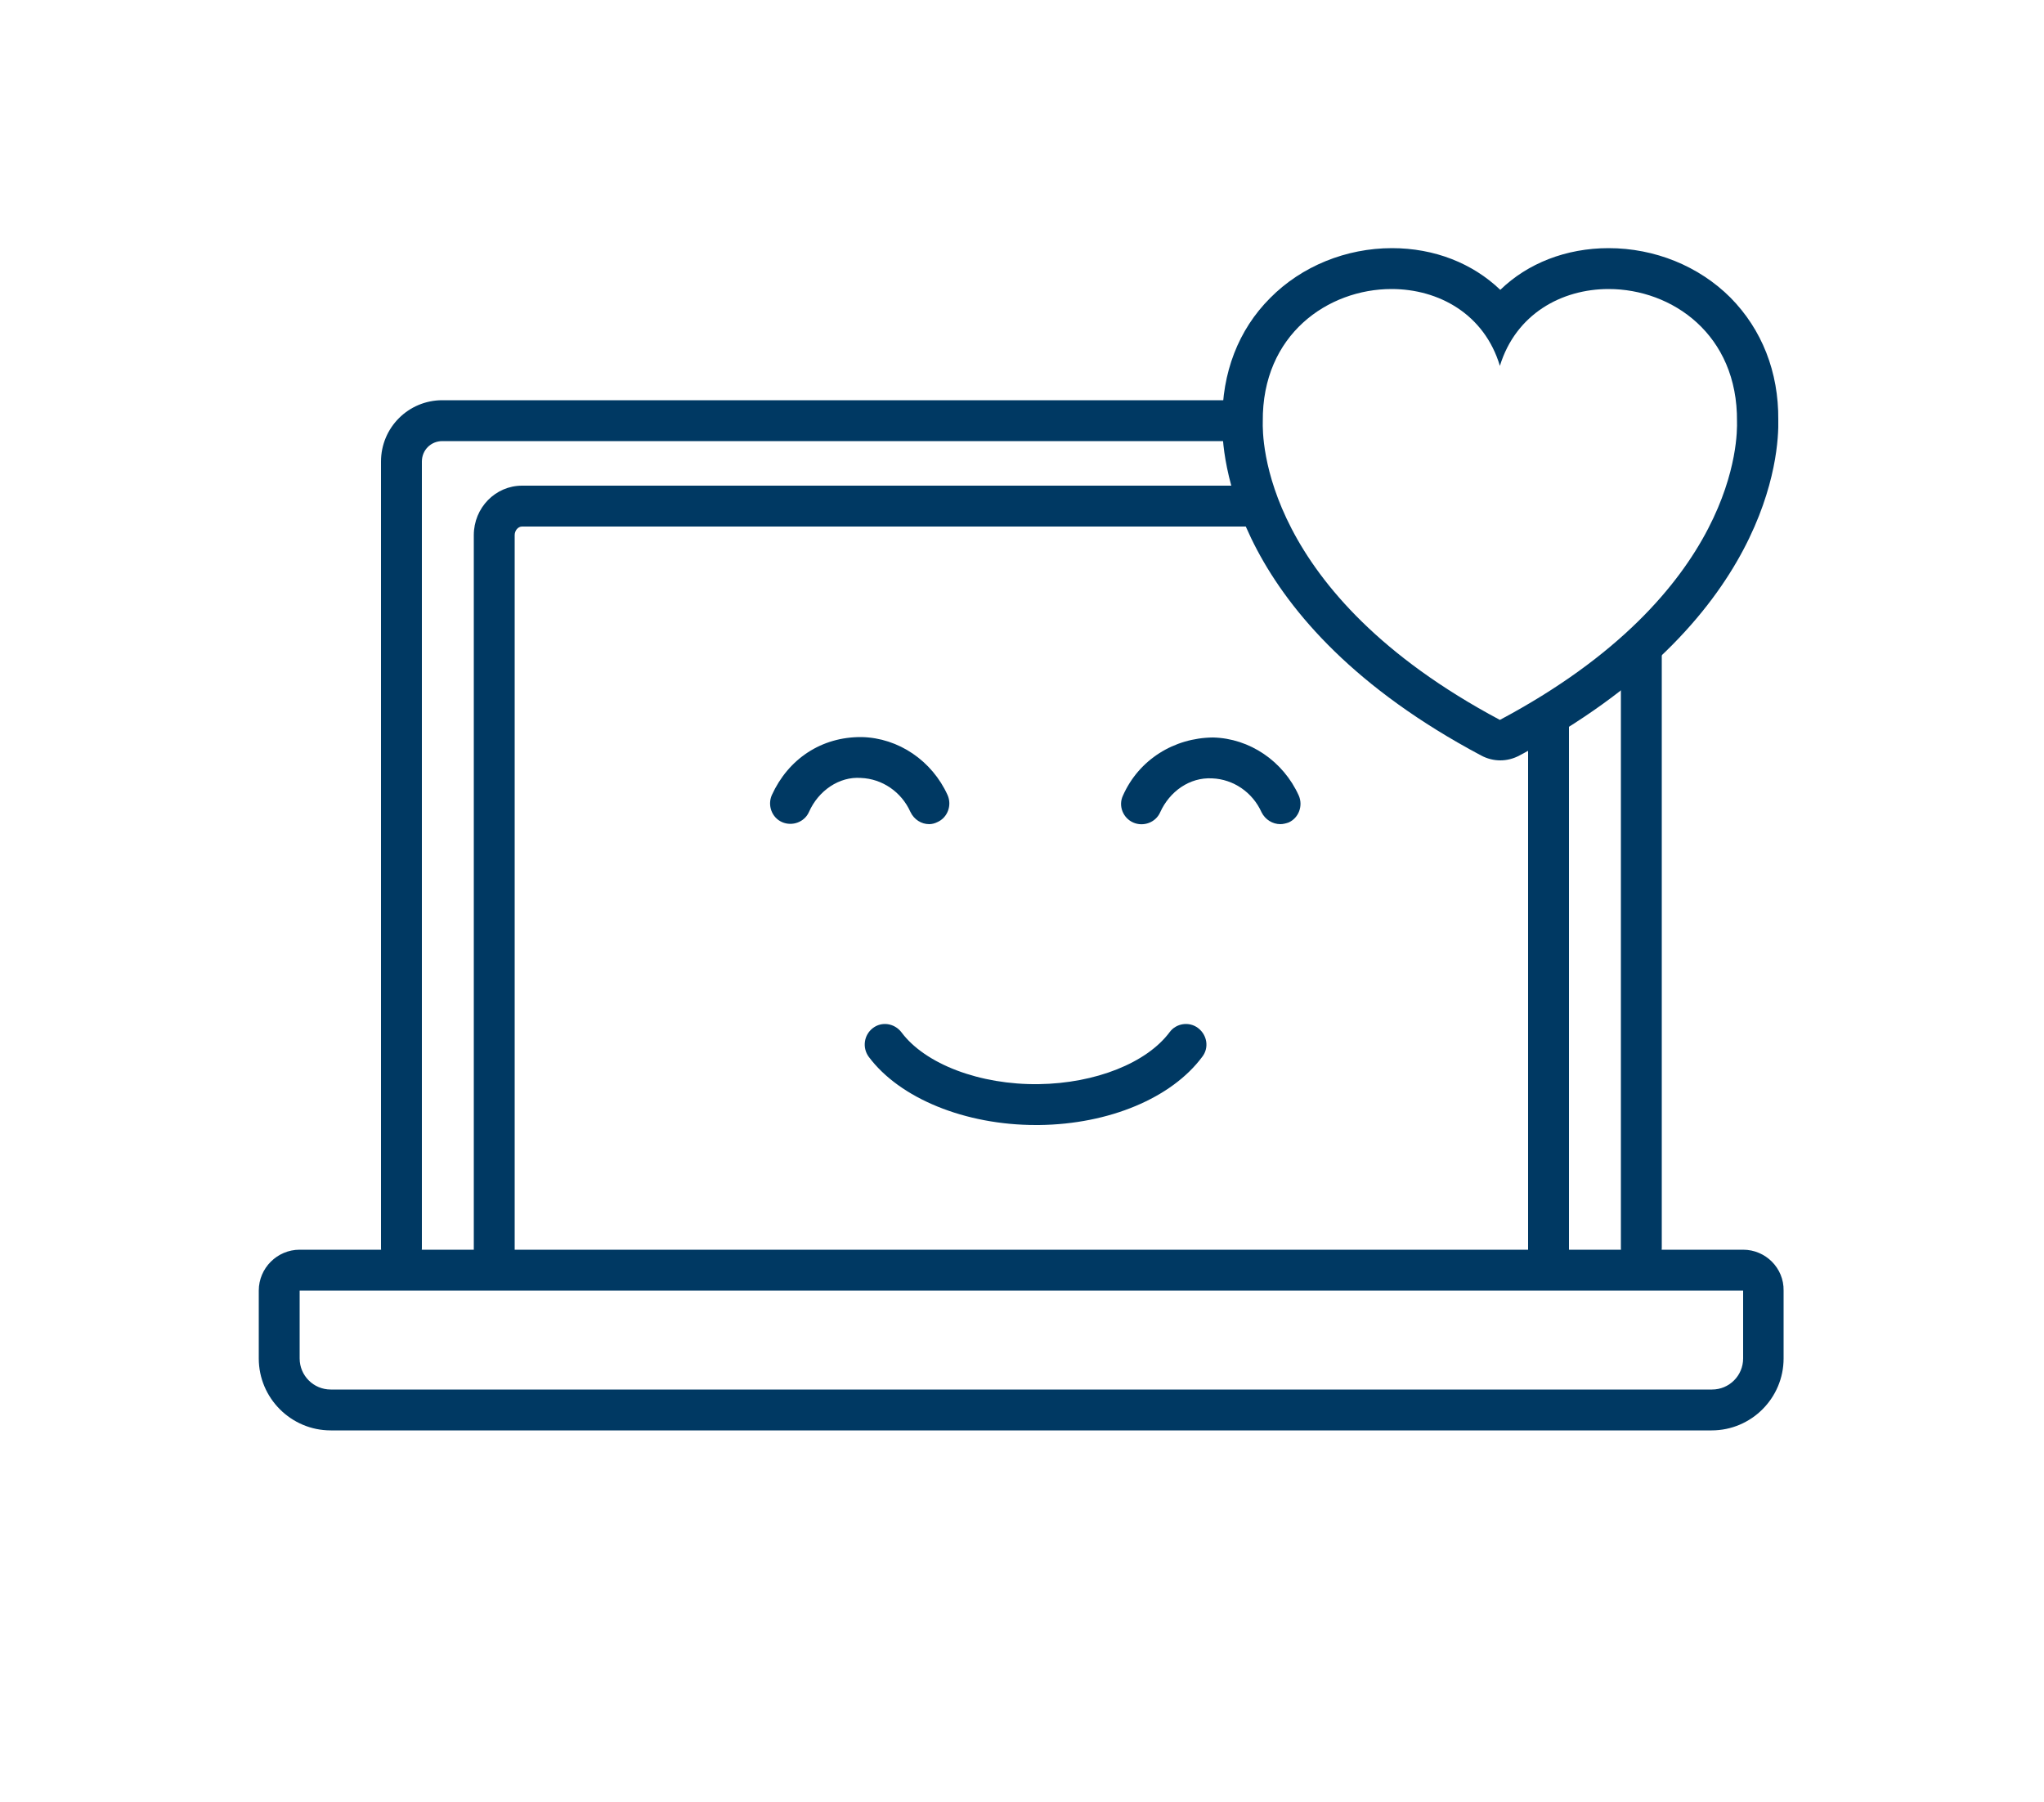
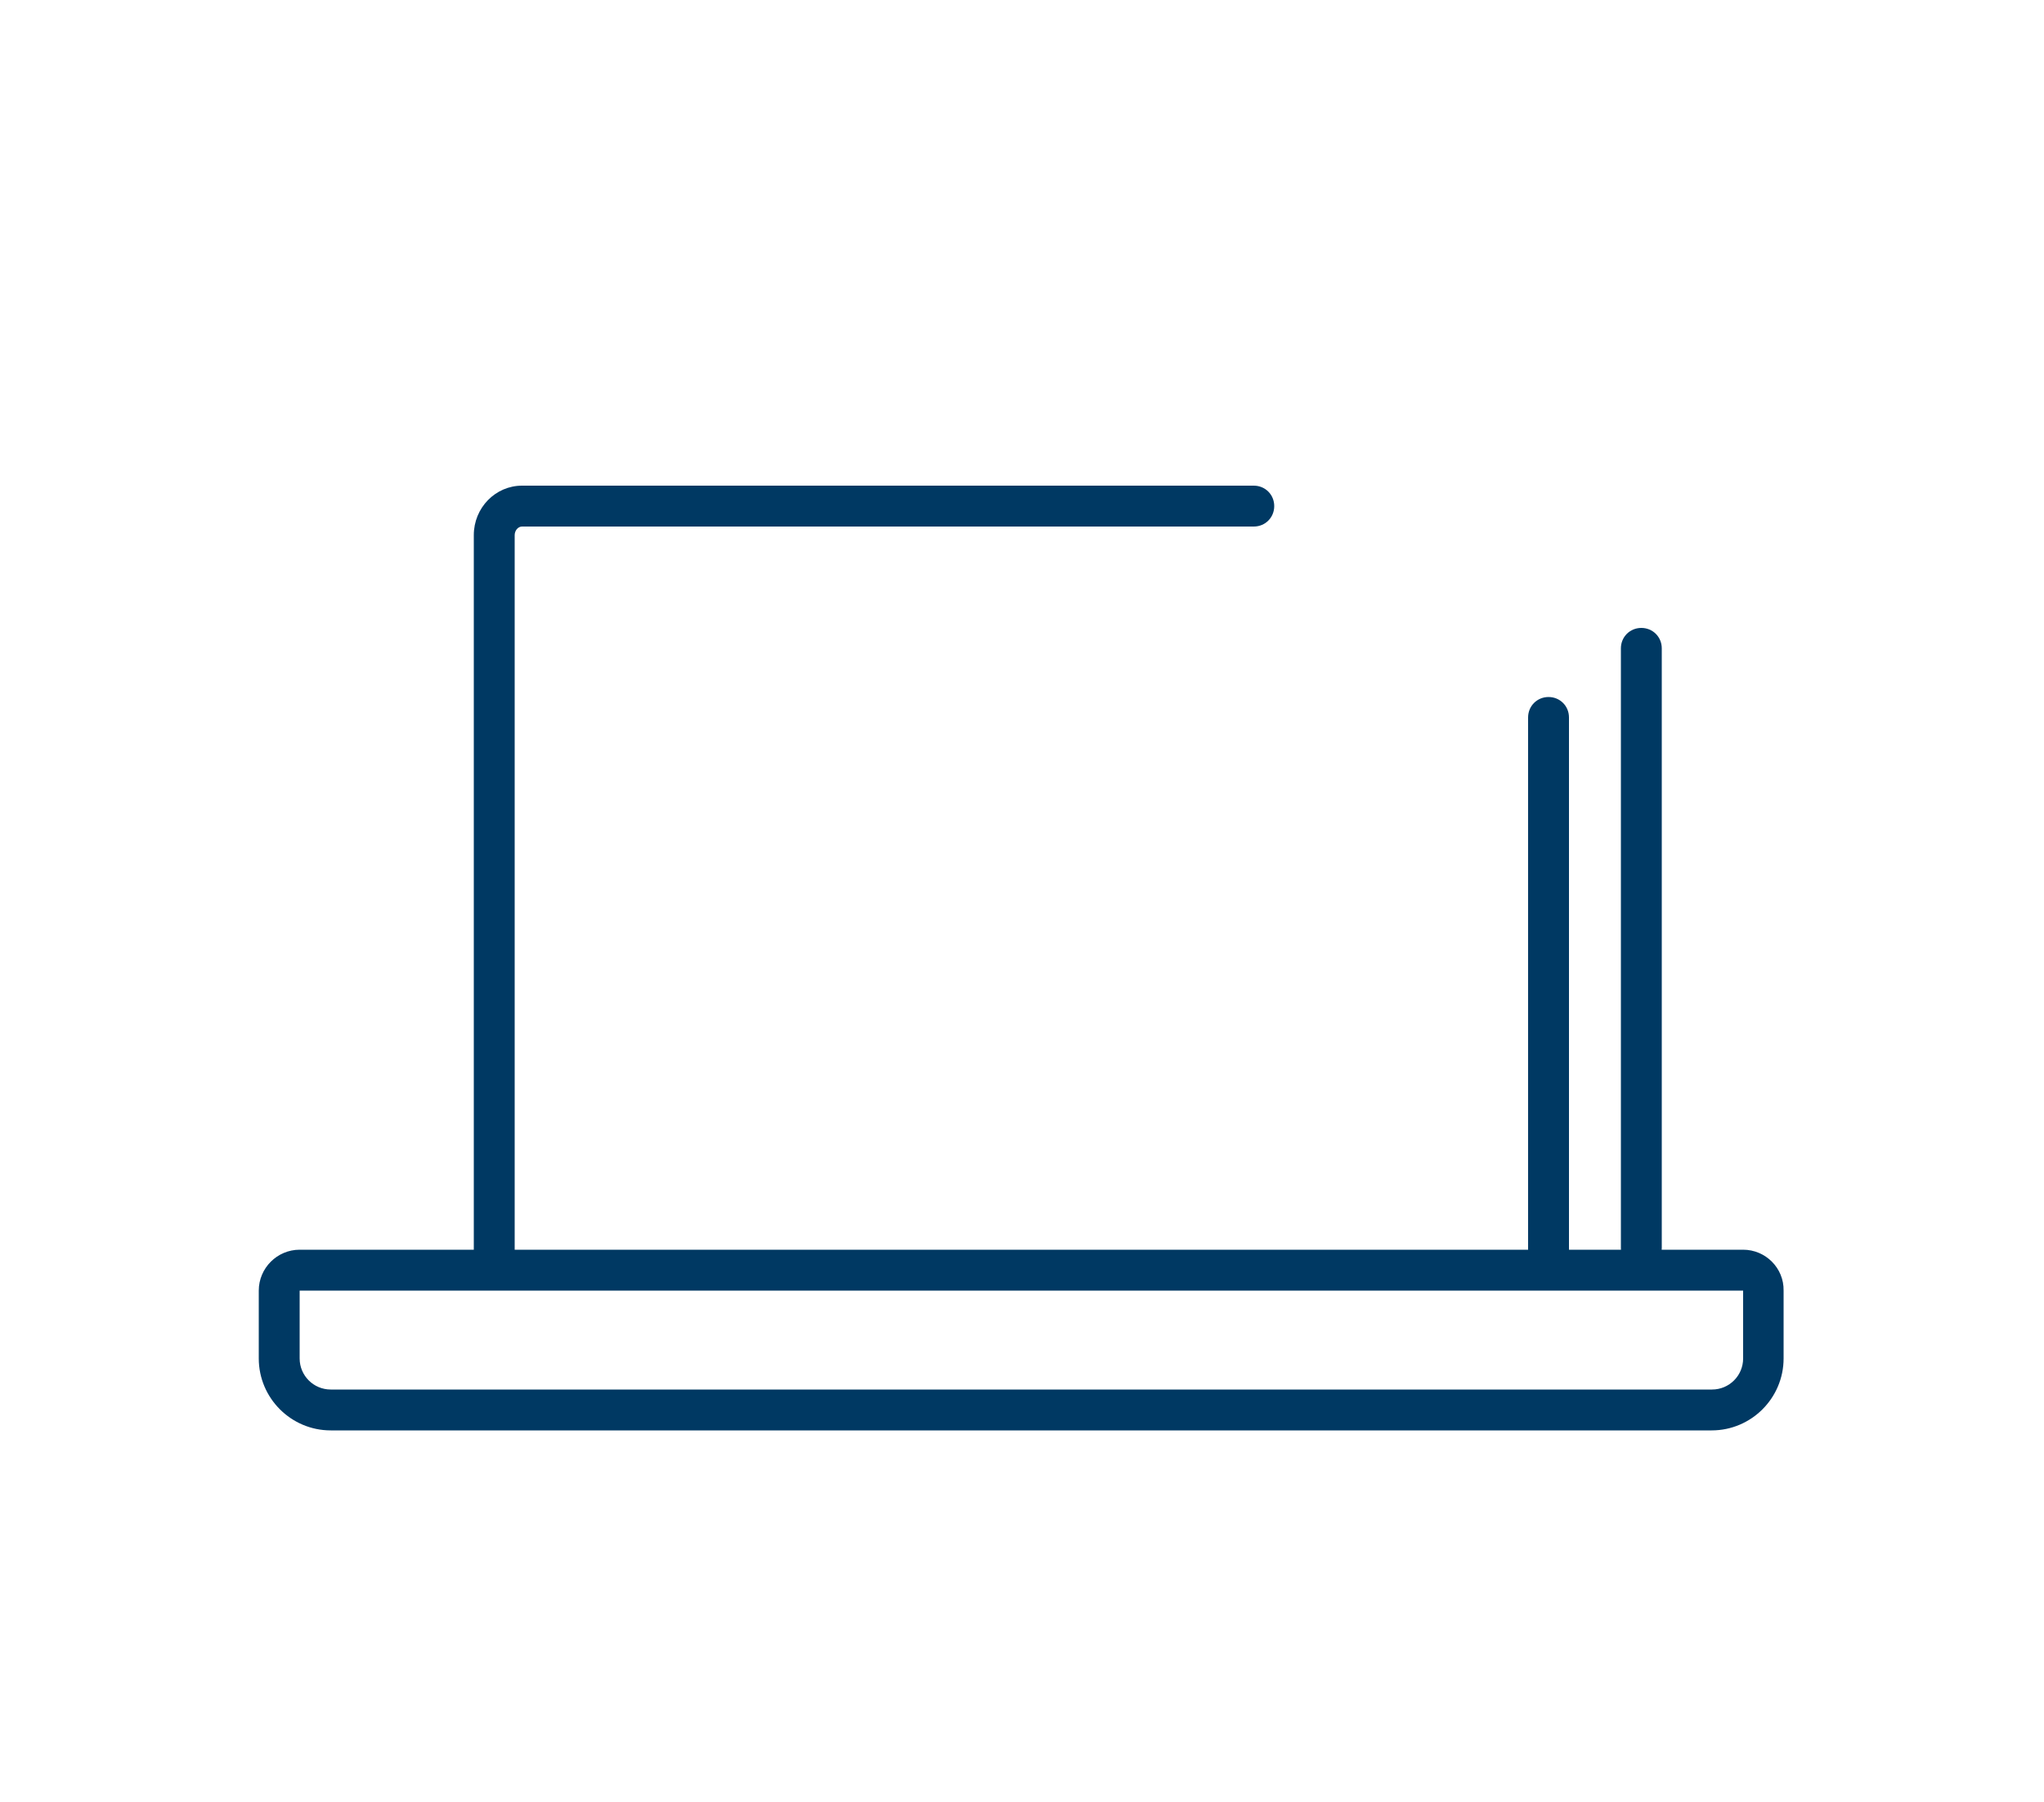
<svg xmlns="http://www.w3.org/2000/svg" version="1.1" id="Icon" x="0px" y="0px" viewBox="0 0 50 44.08" style="enable-background:new 0 0 50 44.08;" xml:space="preserve">
  <style type="text/css">
	.st0{fill:#003963;}
</style>
  <g>
-     <path class="st0" d="M25.34,27.52c-1.73,0-3.33-0.65-4.09-1.67c-0.16-0.22-0.12-0.53,0.1-0.7s0.53-0.12,0.7,0.1   c0.58,0.78,1.92,1.29,3.36,1.27c1.39-0.02,2.64-0.52,3.2-1.27c0.16-0.22,0.48-0.27,0.7-0.1c0.22,0.17,0.27,0.48,0.1,0.7   c-0.75,1.01-2.28,1.65-3.99,1.67C25.4,27.52,25.37,27.52,25.34,27.52z" />
    <g>
-       <path class="st0" d="M22.73,20.16c-0.19,0-0.37-0.11-0.46-0.3c-0.22-0.49-0.69-0.81-1.21-0.83c-0.53-0.04-1.04,0.31-1.27,0.83    c-0.11,0.25-0.41,0.36-0.66,0.25c-0.25-0.11-0.36-0.41-0.25-0.66c0.4-0.88,1.21-1.43,2.2-1.42c0.9,0.02,1.72,0.58,2.1,1.42    c0.11,0.25,0,0.55-0.25,0.66C22.87,20.14,22.8,20.16,22.73,20.16z" />
-       <path class="st0" d="M31.32,20.16c-0.19,0-0.37-0.11-0.46-0.29c-0.22-0.49-0.69-0.81-1.21-0.83c-0.55-0.03-1.04,0.32-1.27,0.83    c-0.11,0.25-0.41,0.36-0.66,0.25c-0.25-0.11-0.37-0.41-0.25-0.66c0.39-0.88,1.25-1.41,2.2-1.42c0.9,0.02,1.72,0.58,2.1,1.42    c0.11,0.25,0,0.55-0.25,0.66C31.46,20.14,31.39,20.16,31.32,20.16z" />
-     </g>
+       </g>
  </g>
  <path class="st0" d="M42.64,31.57v1.66c0,0.42-0.34,0.76-0.76,0.76H8.09c-0.42,0-0.76-0.34-0.76-0.76v-1.66H21.5h0.26h6.45h0.26  H42.64 M42.64,30.57H28.47h-0.26h-6.45H21.5H7.33c-0.55,0-1,0.45-1,1v1.66c0,0.97,0.79,1.76,1.76,1.76h33.78  c0.97,0,1.76-0.79,1.76-1.76v-1.66C43.64,31.02,43.19,30.57,42.64,30.57L42.64,30.57z" />
-   <path class="st0" d="M9.82,31.03c-0.28,0-0.5-0.22-0.5-0.5V11.29c0-0.83,0.67-1.5,1.5-1.5h19.31c0.28,0,0.5,0.22,0.5,0.5  s-0.22,0.5-0.5,0.5H10.82c-0.28,0-0.5,0.22-0.5,0.5v19.24C10.32,30.8,10.1,31.03,9.82,31.03z" />
  <path class="st0" d="M40.15,31.03c-0.28,0-0.5-0.22-0.5-0.5V15.86c0-0.28,0.22-0.5,0.5-0.5s0.5,0.22,0.5,0.5v14.66  C40.65,30.8,40.43,31.03,40.15,31.03z" />
  <path class="st0" d="M37.88,31.4c-0.28,0-0.5-0.22-0.5-0.5V17.55c0-0.28,0.22-0.5,0.5-0.5s0.5,0.22,0.5,0.5V30.9  C38.38,31.18,38.16,31.4,37.88,31.4z" />
  <path class="st0" d="M12.09,31.4c-0.28,0-0.5-0.22-0.5-0.5V13.09c0-0.67,0.53-1.21,1.18-1.21h17.9c0.28,0,0.5,0.22,0.5,0.5  s-0.22,0.5-0.5,0.5h-17.9c-0.1,0-0.18,0.1-0.18,0.21V30.9C12.59,31.18,12.37,31.4,12.09,31.4z" />
-   <path id="XMLID_00000041260582541329585940000011695508366240799399_" class="st0" d="M39.35,7.07c1.55,0,3.16,1.11,3.14,3.24  c0.01,0.37,0.04,4.19-5.8,7.3c-5.84-3.11-5.81-6.92-5.8-7.3c-0.02-2.13,1.6-3.24,3.15-3.24c1.15,0,2.27,0.61,2.65,1.88  C37.08,7.68,38.2,7.07,39.35,7.07 M39.35,6.07C39.35,6.07,39.35,6.07,39.35,6.07c-1.04,0-1.98,0.37-2.65,1.02  c-0.68-0.65-1.61-1.02-2.65-1.02c-1.12,0-2.21,0.44-2.98,1.22c-0.78,0.78-1.18,1.83-1.17,3.02c-0.02,0.76,0.18,4.9,6.33,8.17  c0.15,0.08,0.31,0.12,0.47,0.12c0.16,0,0.32-0.04,0.47-0.12c6.14-3.27,6.35-7.41,6.33-8.21c0.01-1.17-0.4-2.21-1.17-2.99  C41.56,6.51,40.48,6.07,39.35,6.07L39.35,6.07z" />
  <g id="Layer_2">
</g>
</svg>